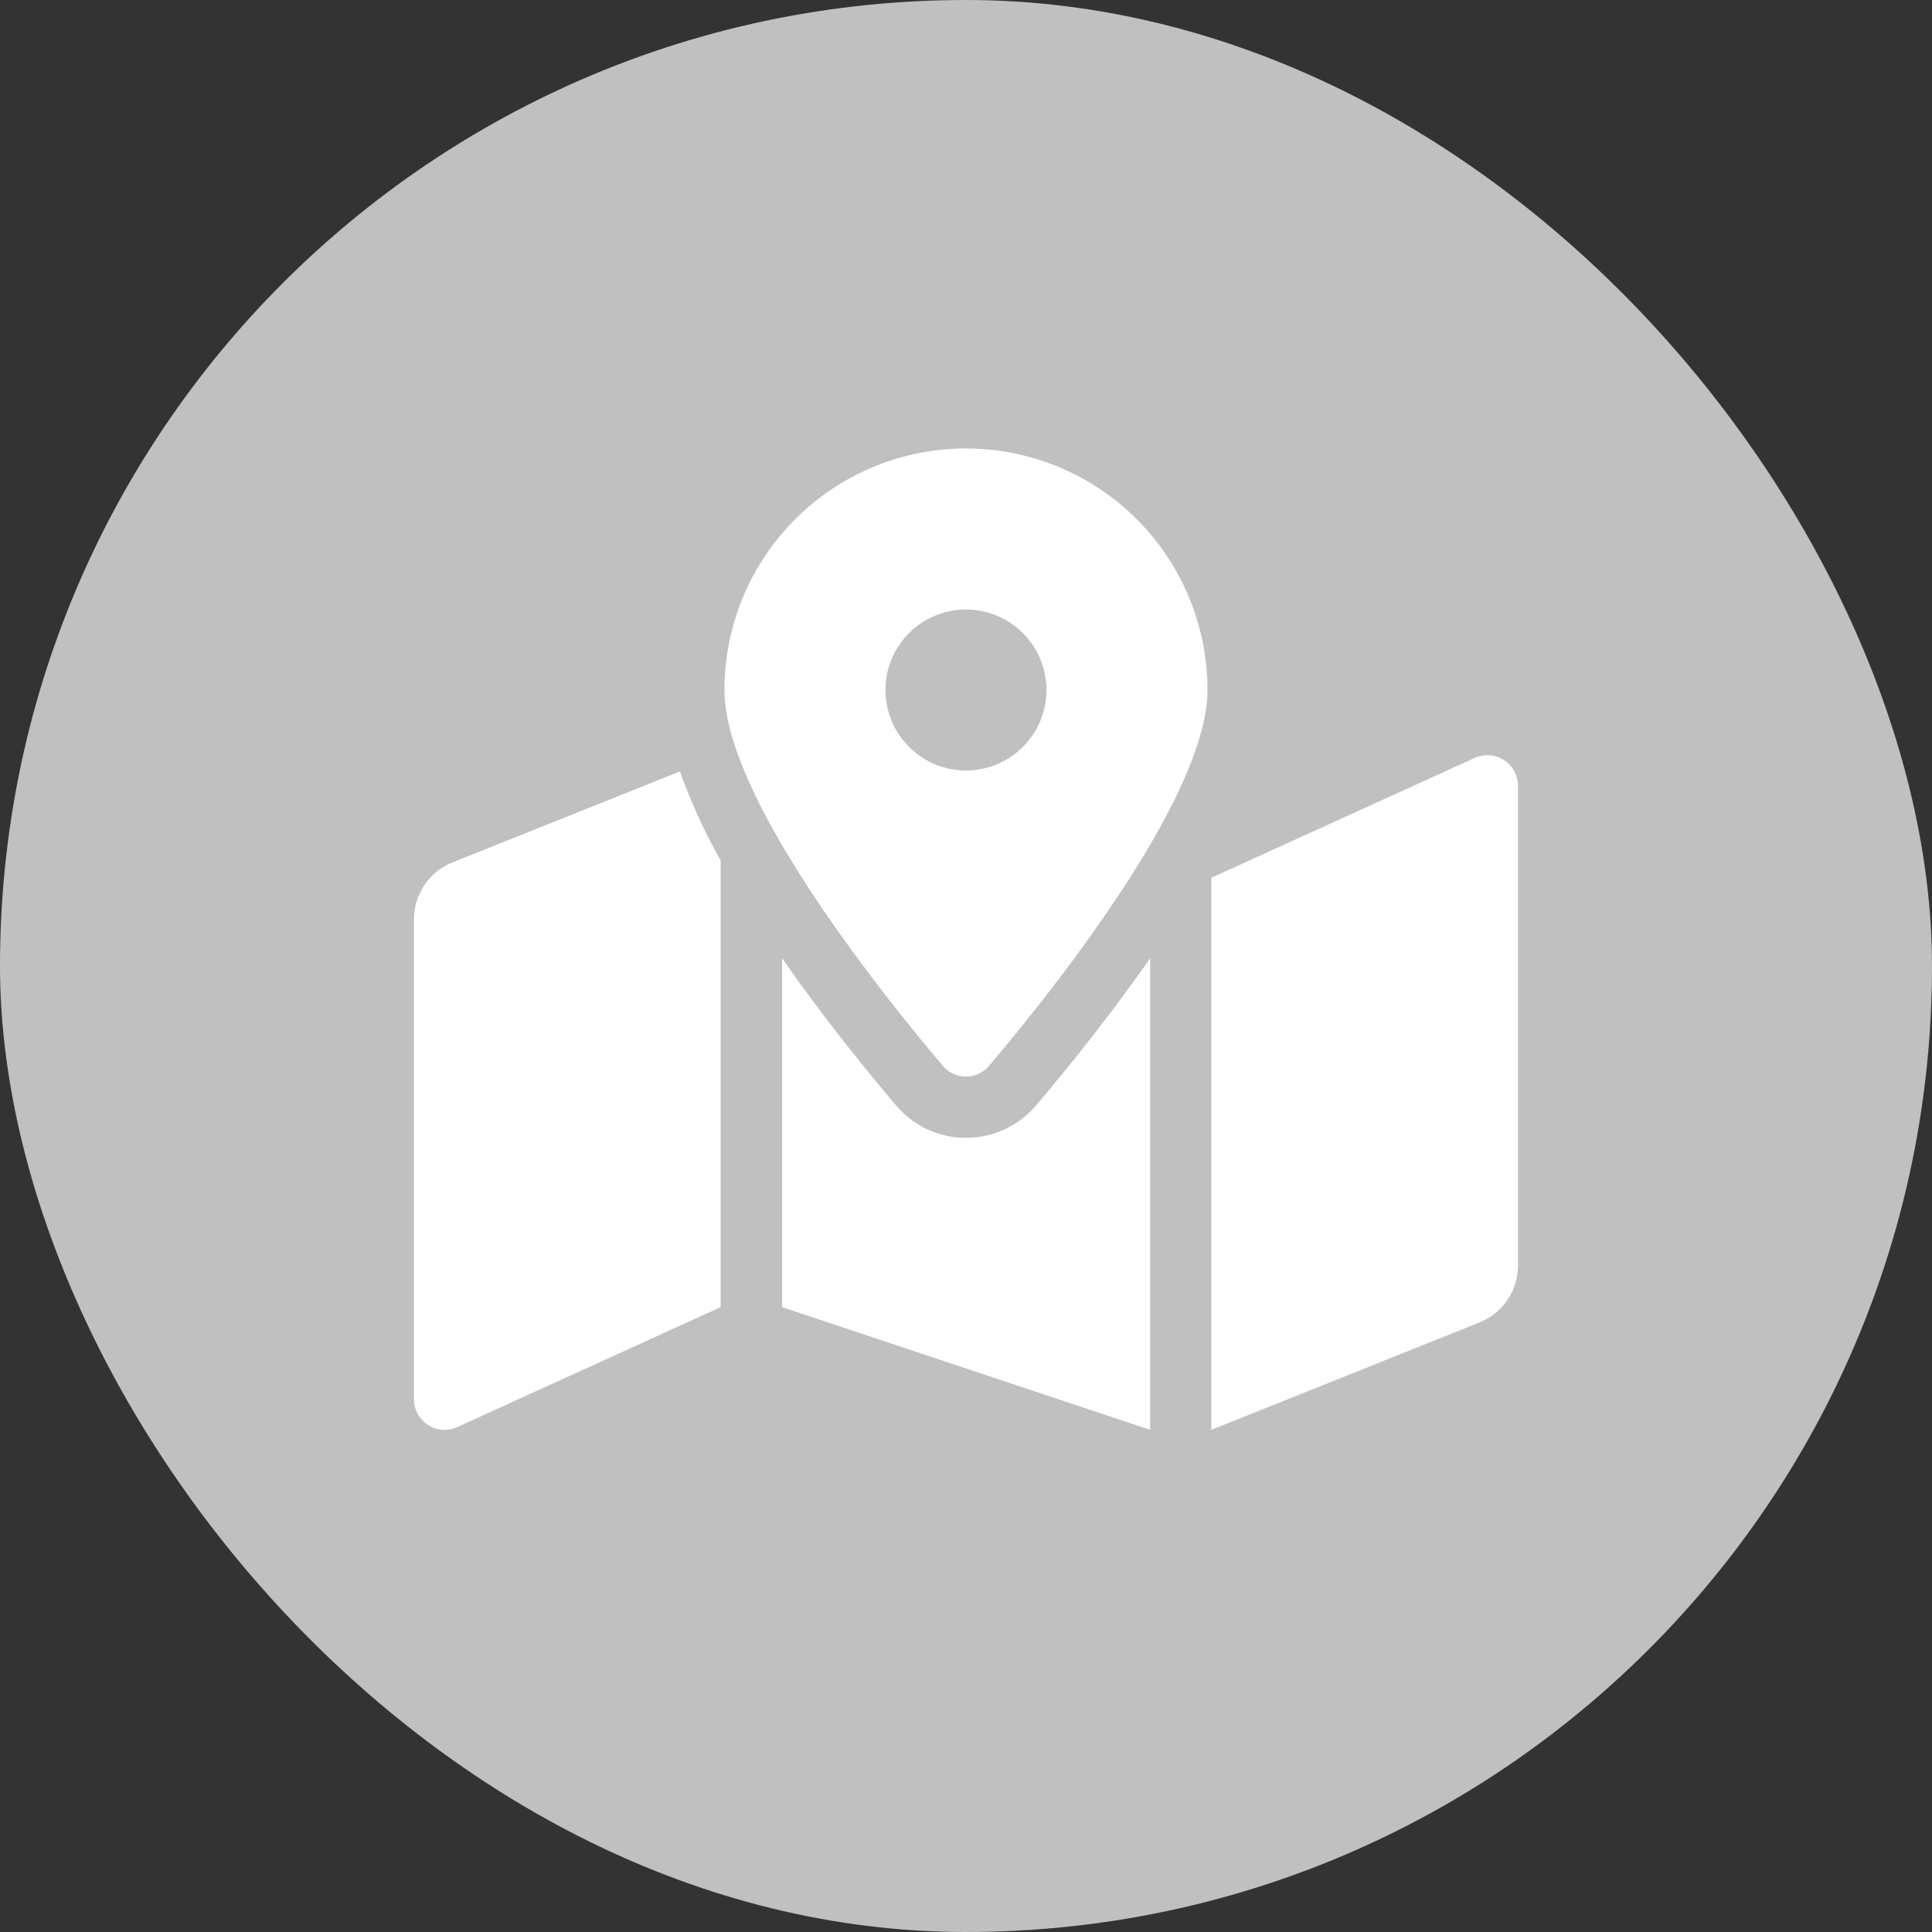
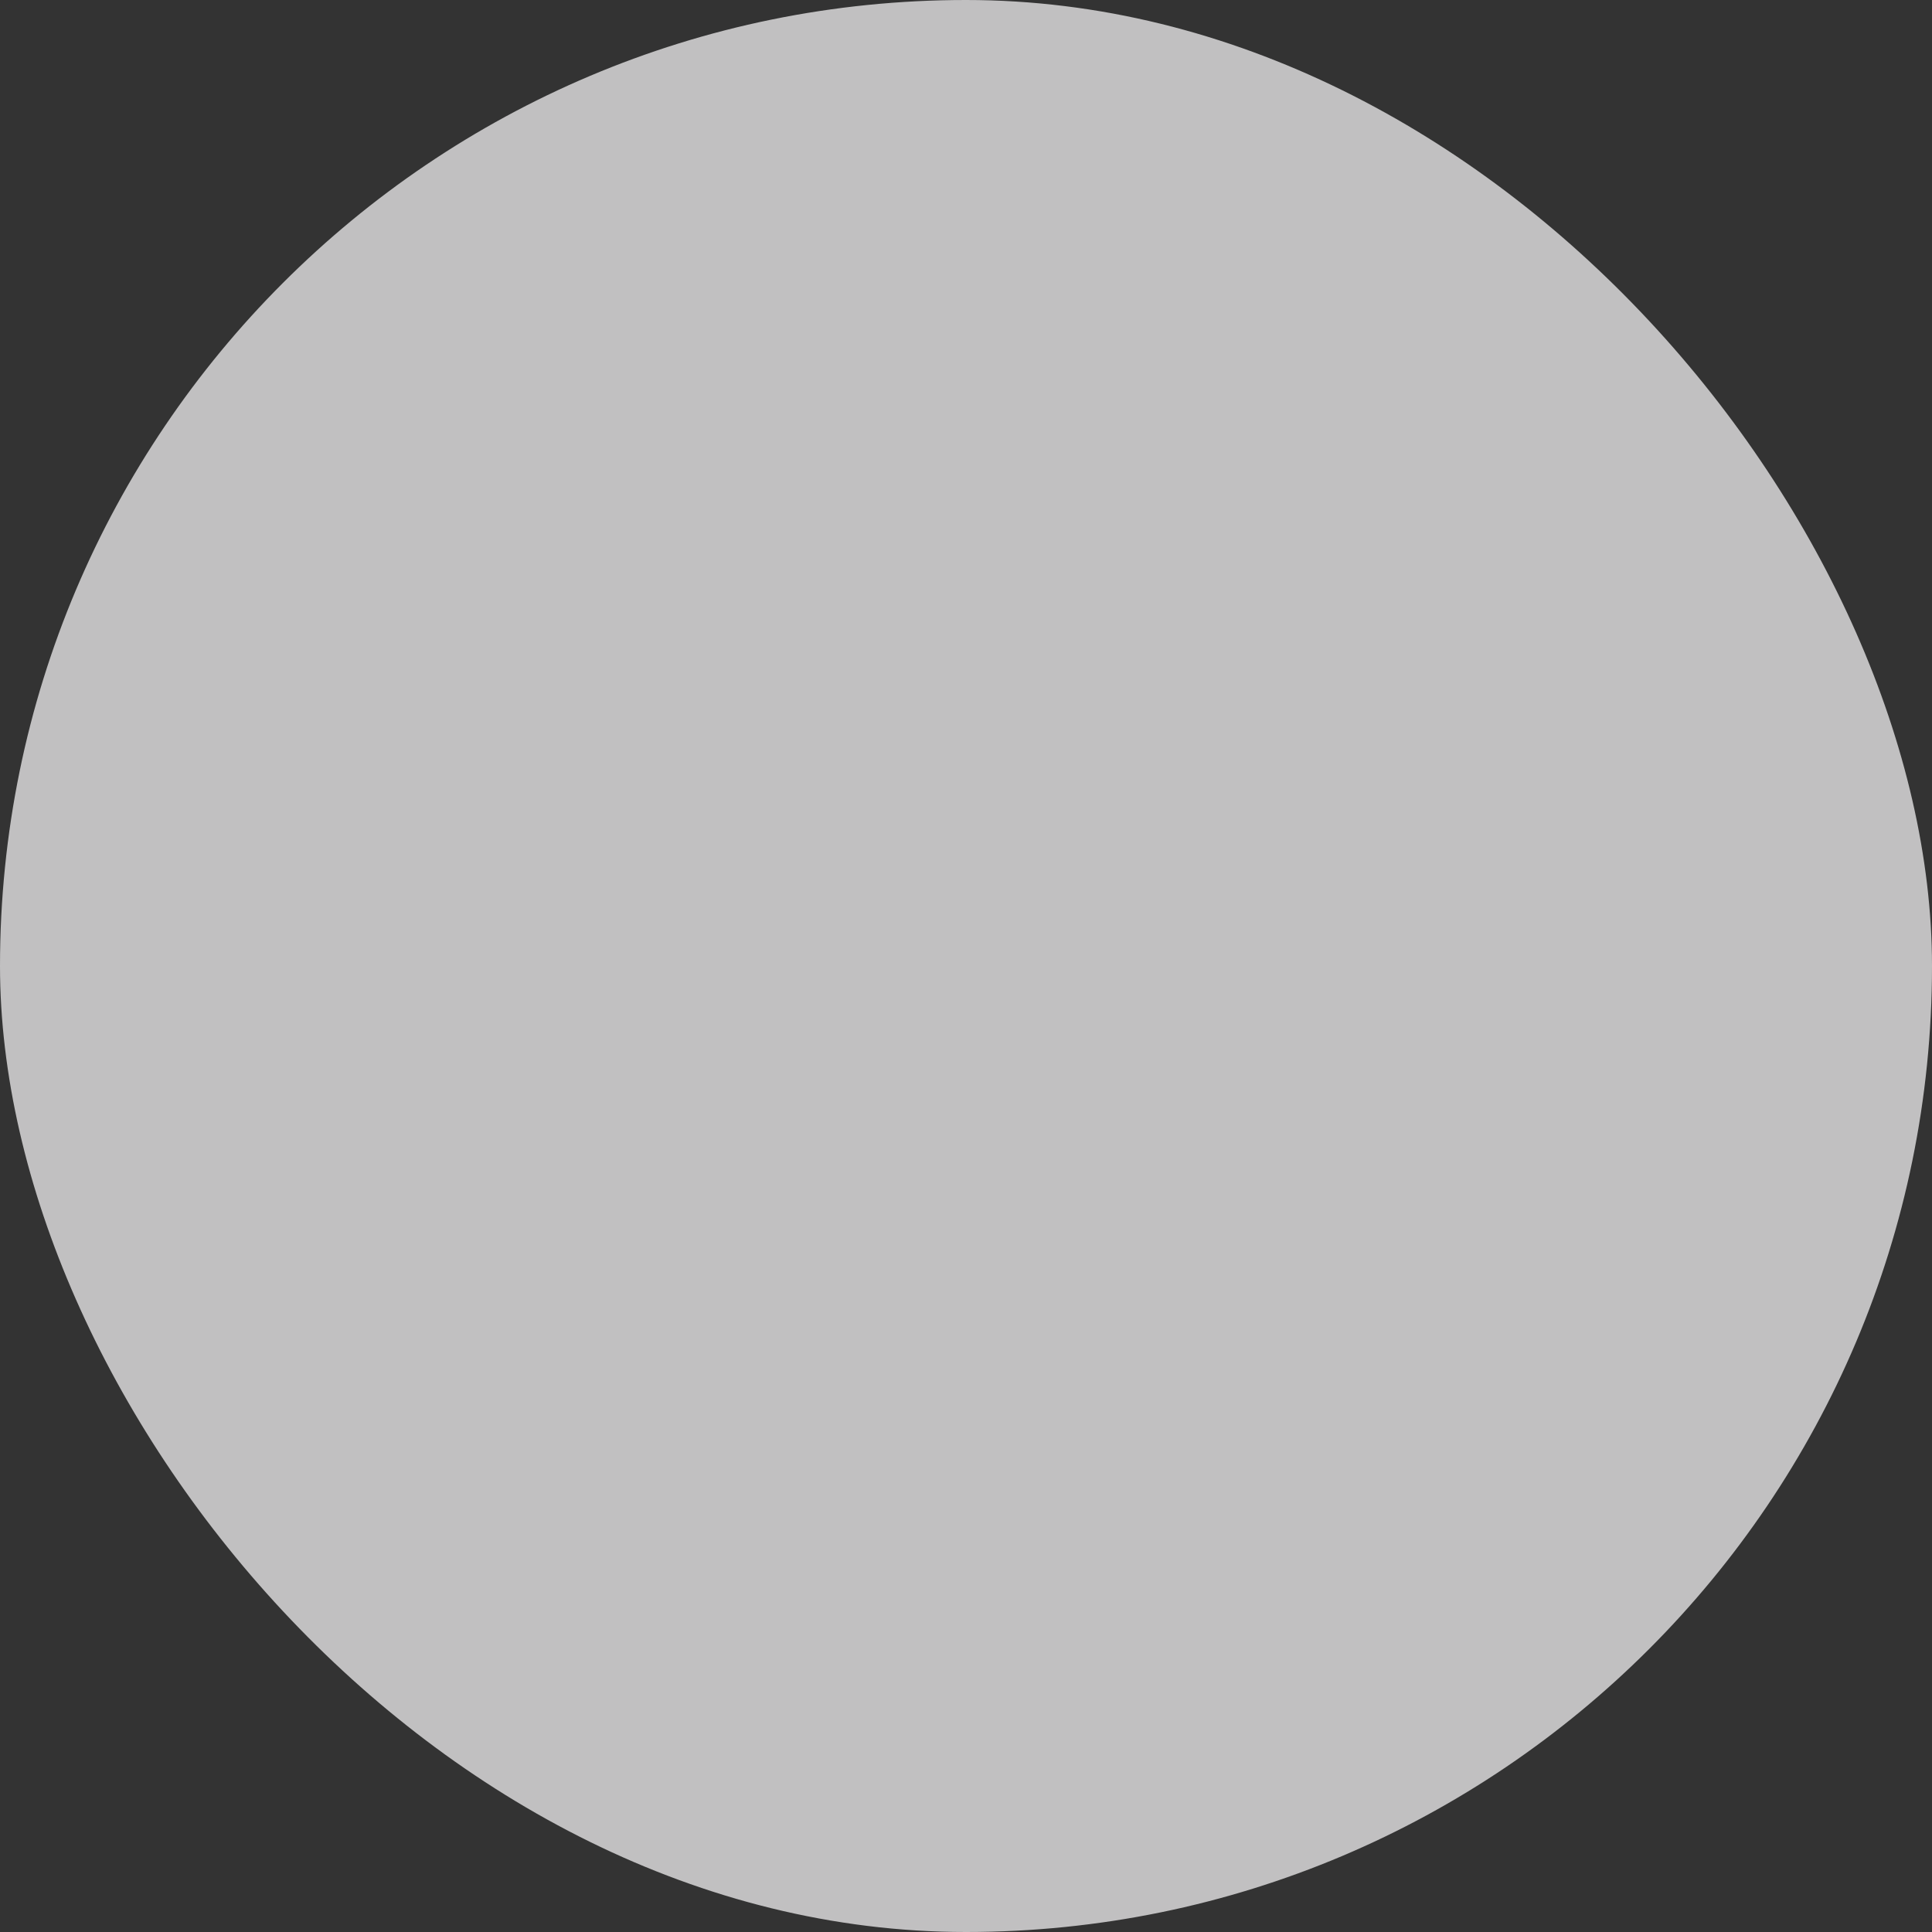
<svg xmlns="http://www.w3.org/2000/svg" width="56" height="56" viewBox="0 0 56 56">
  <rect x="0" y="0" width="56" height="56" fill="#333333" stroke="none" />
  <defs>
    <clipPath id="clip-path">
-       <path id="Path_30671" data-name="Path 30671" d="M0,0H35.177V35.177H0Z" transform="translate(0.219 0.22)" fill="#fff" />
-     </clipPath>
+       </clipPath>
  </defs>
  <g id="map" transform="translate(-837 -1708)">
    <g id="Group_42511" data-name="Group 42511" transform="translate(-18892.539 9172.461)">
      <rect id="Rectangle_17777" data-name="Rectangle 17777" width="56" height="56" rx="28" transform="translate(19729.539 -7464.461)" fill="#c1c0c1" />
      <g id="Group_42502" data-name="Group 42502" transform="translate(19739.32 -7454.681)" clip-path="url(#clip-path)">
-         <path id="Path_30681" data-name="Path 30681" d="M16,2.667a7,7,0,0,0-7,7c0,3.126,4.575,8.822,6.328,10.89a.876.876,0,0,0,1.344,0C18.425,18.489,23,12.792,23,9.667a7,7,0,0,0-7-7M16,12a2.333,2.333,0,1,1,2.333-2.333A2.333,2.333,0,0,1,16,12M1.118,14.664A1.778,1.778,0,0,0,0,16.314V30.221a.889.889,0,0,0,1.219.826l7.67-3.491V14.607a16.832,16.832,0,0,1-1.181-2.579L1.118,14.664M16,22.648a2.654,2.654,0,0,1-2.028-.942c-1.092-1.289-2.254-2.757-3.3-4.262V27.555l10.667,3.556V17.444c-1.051,1.5-2.212,2.973-3.305,4.262A2.656,2.656,0,0,1,16,22.648M30.781,11.62l-7.67,3.491v16L30.882,28A1.777,1.777,0,0,0,32,26.352V12.446a.889.889,0,0,0-1.219-.826" transform="translate(2.218 0.553)" fill="#fff" />
-       </g>
+         </g>
    </g>
  </g>
</svg>